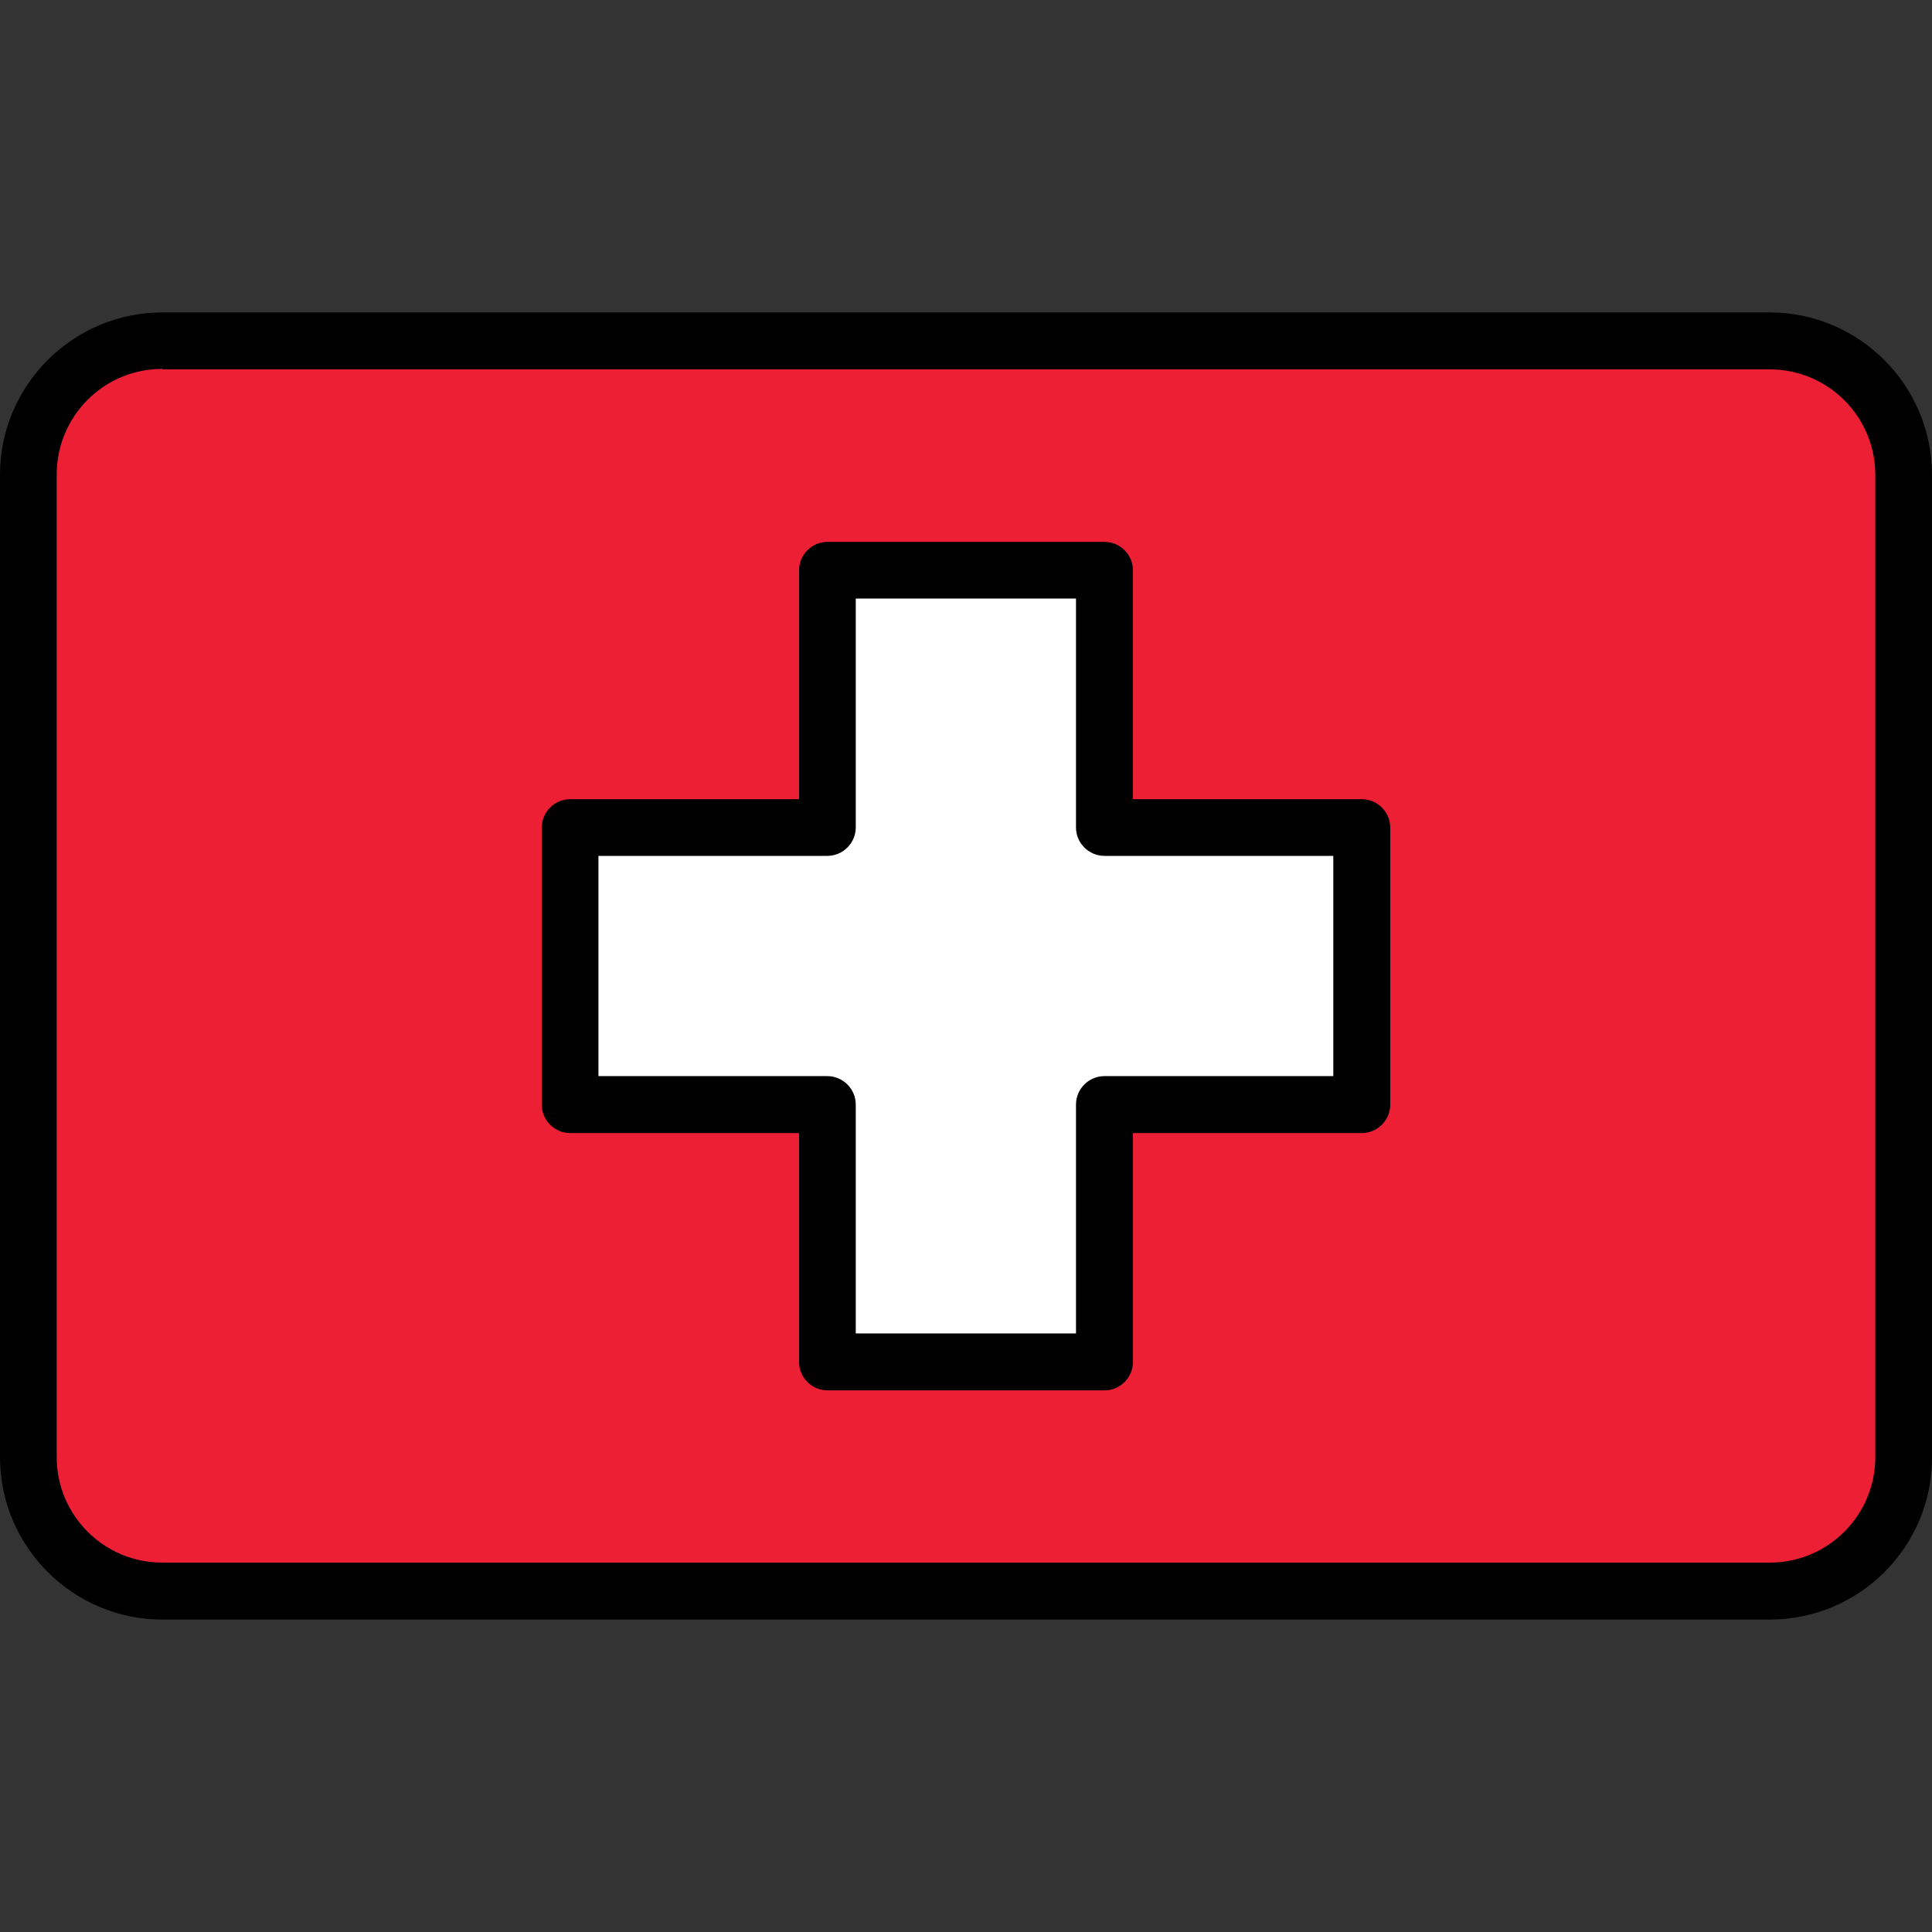
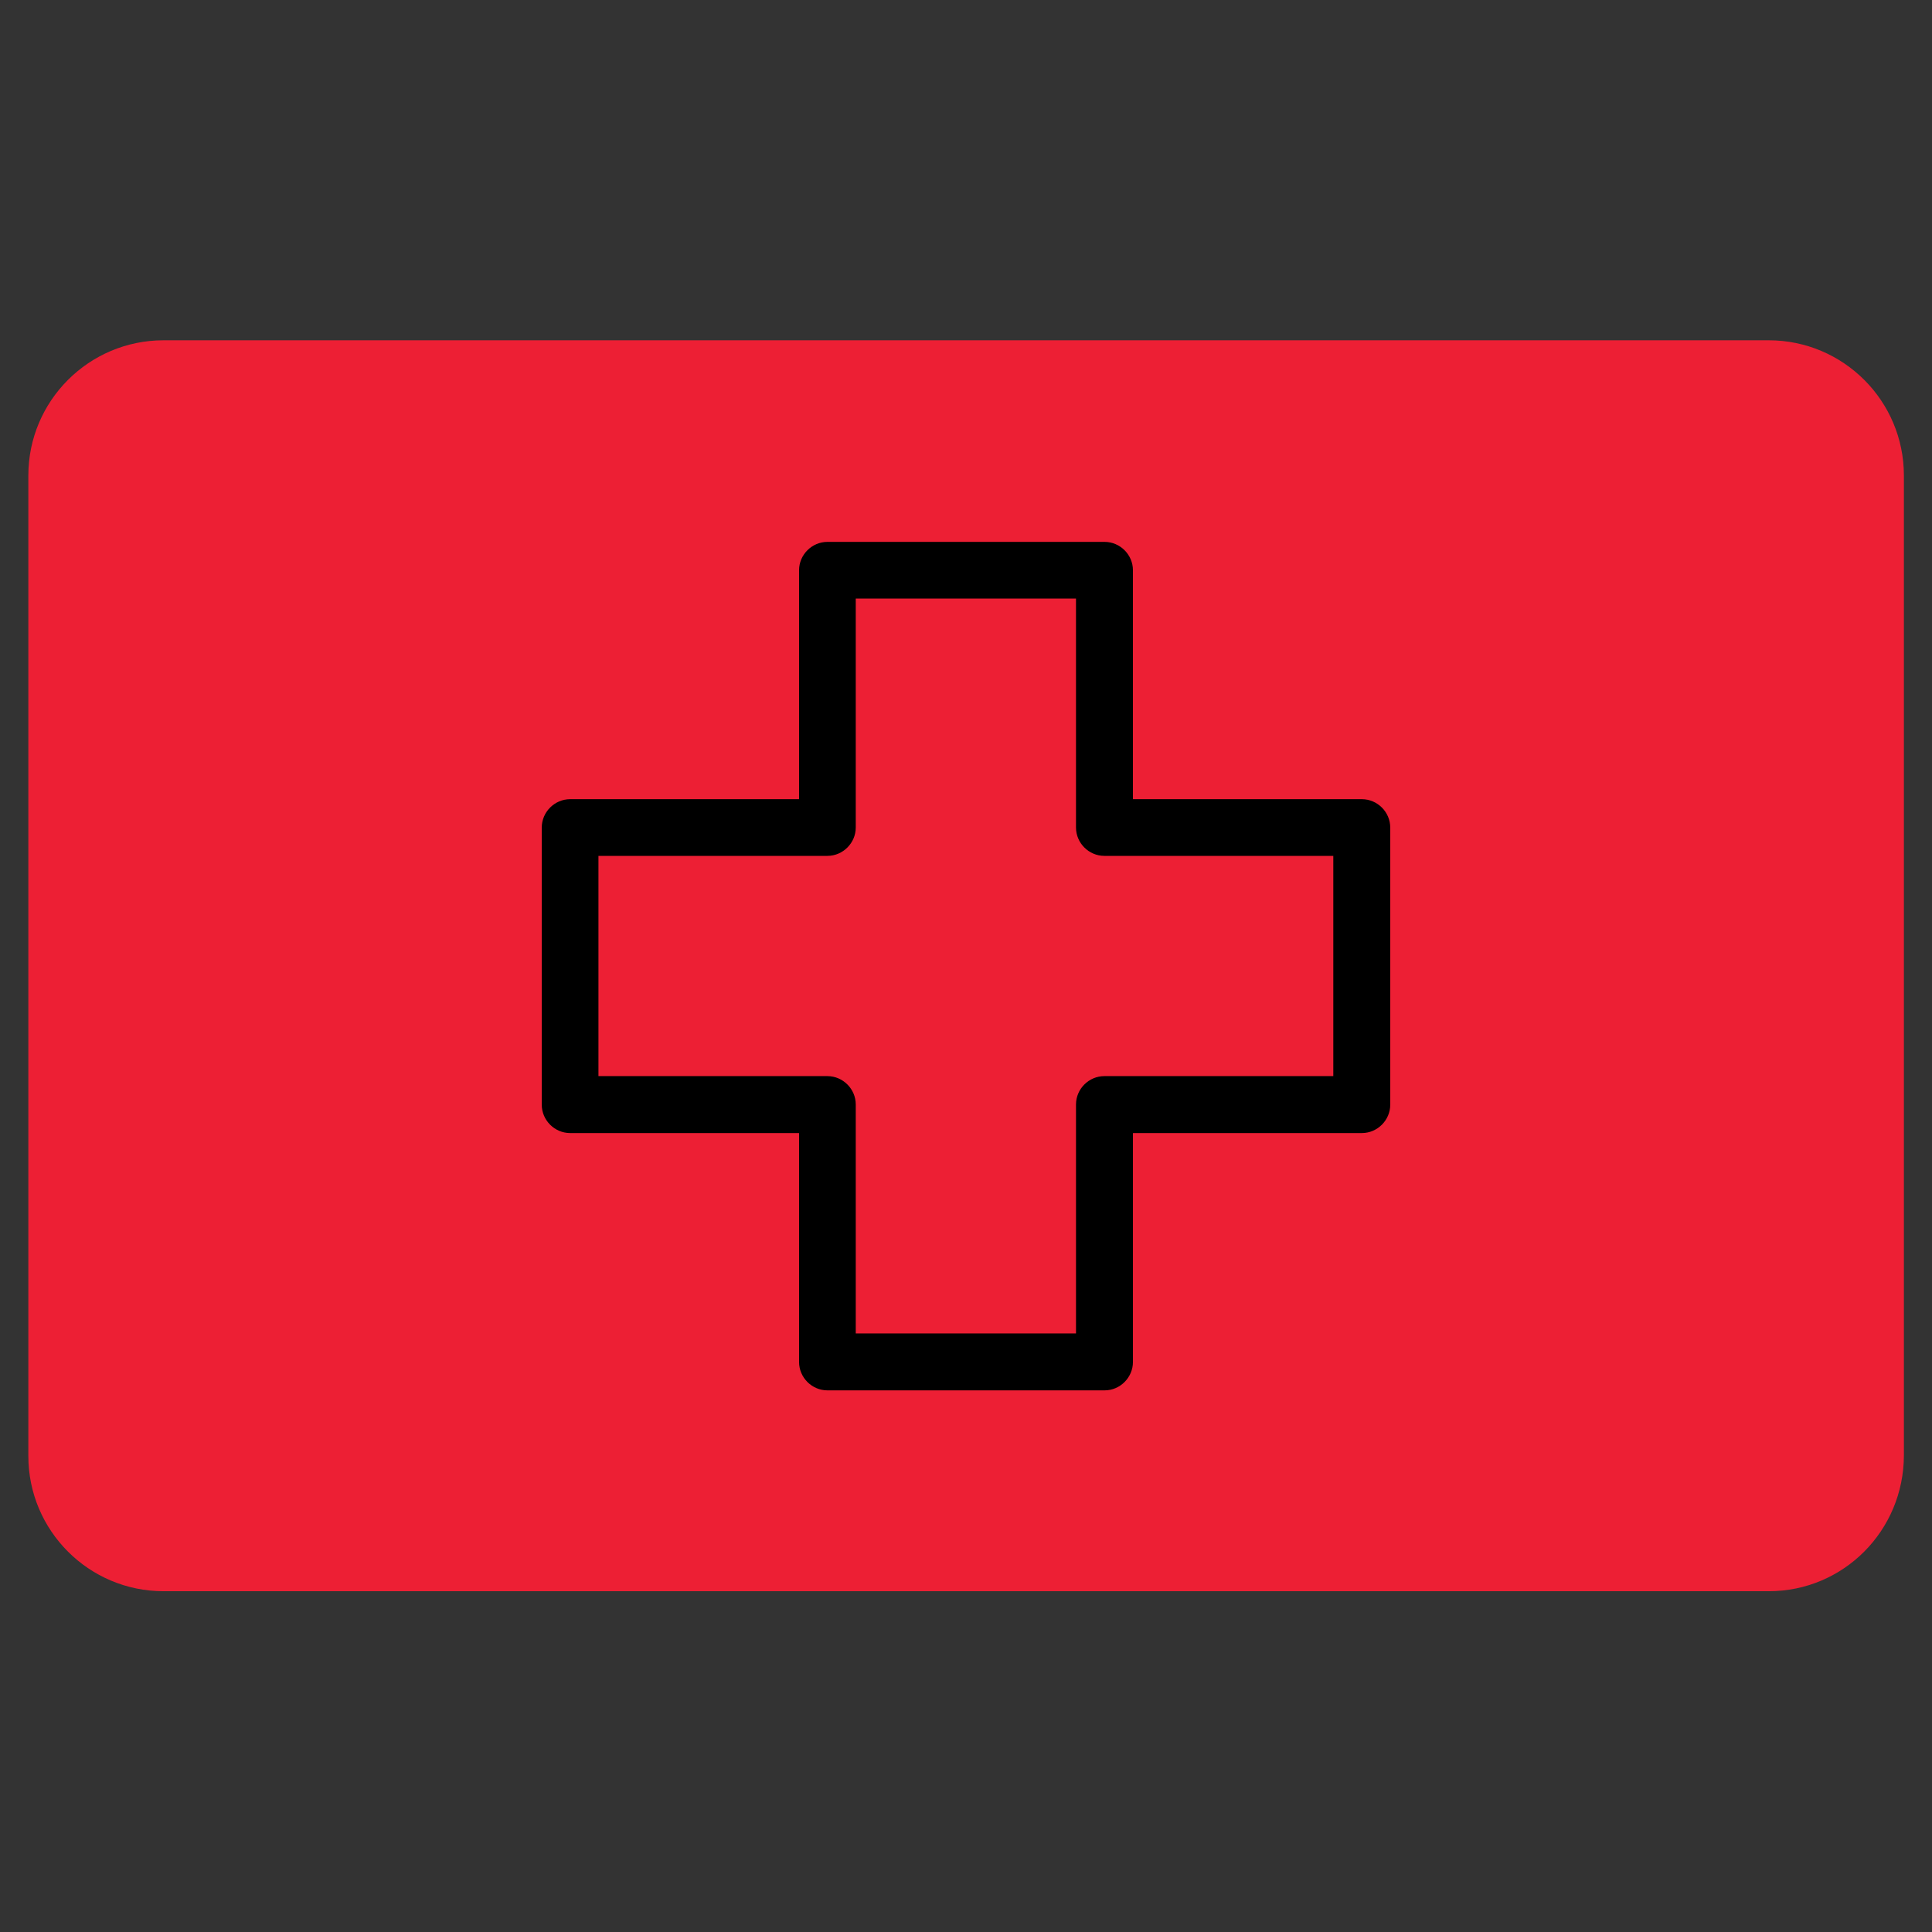
<svg xmlns="http://www.w3.org/2000/svg" version="1.1" id="Layer_1" x="0px" y="0px" viewBox="0 0 511.999 511.999" style="enable-background:new 0 0 511.999 511.999;" xml:space="preserve">
  <rect x="0" y="0" width="511.999" height="511.999" fill="#333333" stroke="none" />
  <path style="fill:#ED1F34;" d="M468.723,421.689H43.341c-19.777,0-35.829-16.052-35.829-35.829V126.009  c0-19.777,16.052-35.829,35.829-35.829h425.381c19.777,0,35.829,16.052,35.829,35.829v259.724  C504.488,405.637,488.564,421.689,468.723,421.689z" />
-   <polygon style="fill:#FFFFFF;" points="360.917,219.24 292.727,219.24 292.727,151.05 219.273,151.05 219.273,219.24   151.083,219.24 151.083,292.695 219.273,292.695 219.273,360.884 292.727,360.884 292.727,292.695 360.917,292.695 " />
  <path d="M292.727,368.461h-73.455c-4.109,0-7.512-3.404-7.512-7.512v-60.677h-60.677c-4.109,0-7.512-3.404-7.512-7.512v-73.455  c0-4.109,3.404-7.512,7.512-7.512h60.677v-60.677c0-4.109,3.404-7.512,7.512-7.512h73.455c4.109,0,7.512,3.404,7.512,7.512v60.677  h60.678c4.109,0,7.512,3.404,7.512,7.512v73.455c0,4.109-3.404,7.512-7.512,7.512H300.24v60.677  C300.24,364.993,296.901,368.461,292.727,368.461z M226.785,353.372h58.365v-60.678c0-4.109,3.404-7.512,7.512-7.512h60.677v-58.366  h-60.678c-4.109,0-7.512-3.404-7.512-7.512v-60.677h-58.365v60.677c0,4.109-3.404,7.512-7.512,7.512h-60.677v58.366h60.677  c4.109,0,7.512,3.404,7.512,7.512L226.785,353.372L226.785,353.372z" />
-   <path d="M468.98,429.202H43.019C19.262,429.202,0,409.811,0,386.183V125.817c0-23.757,19.391-43.019,43.019-43.019h425.96  c23.757,0,43.019,19.391,43.019,43.019v260.366C512.064,409.876,492.801,429.202,468.98,429.202z M43.019,97.757  c-15.474,0-27.995,12.521-27.995,27.995v260.366c0,15.474,12.521,27.995,27.995,27.995h425.96c15.474,0,27.995-12.521,27.995-27.995  V125.88c0-15.474-12.521-27.995-27.995-27.995H43.019V97.757z" />
</svg>